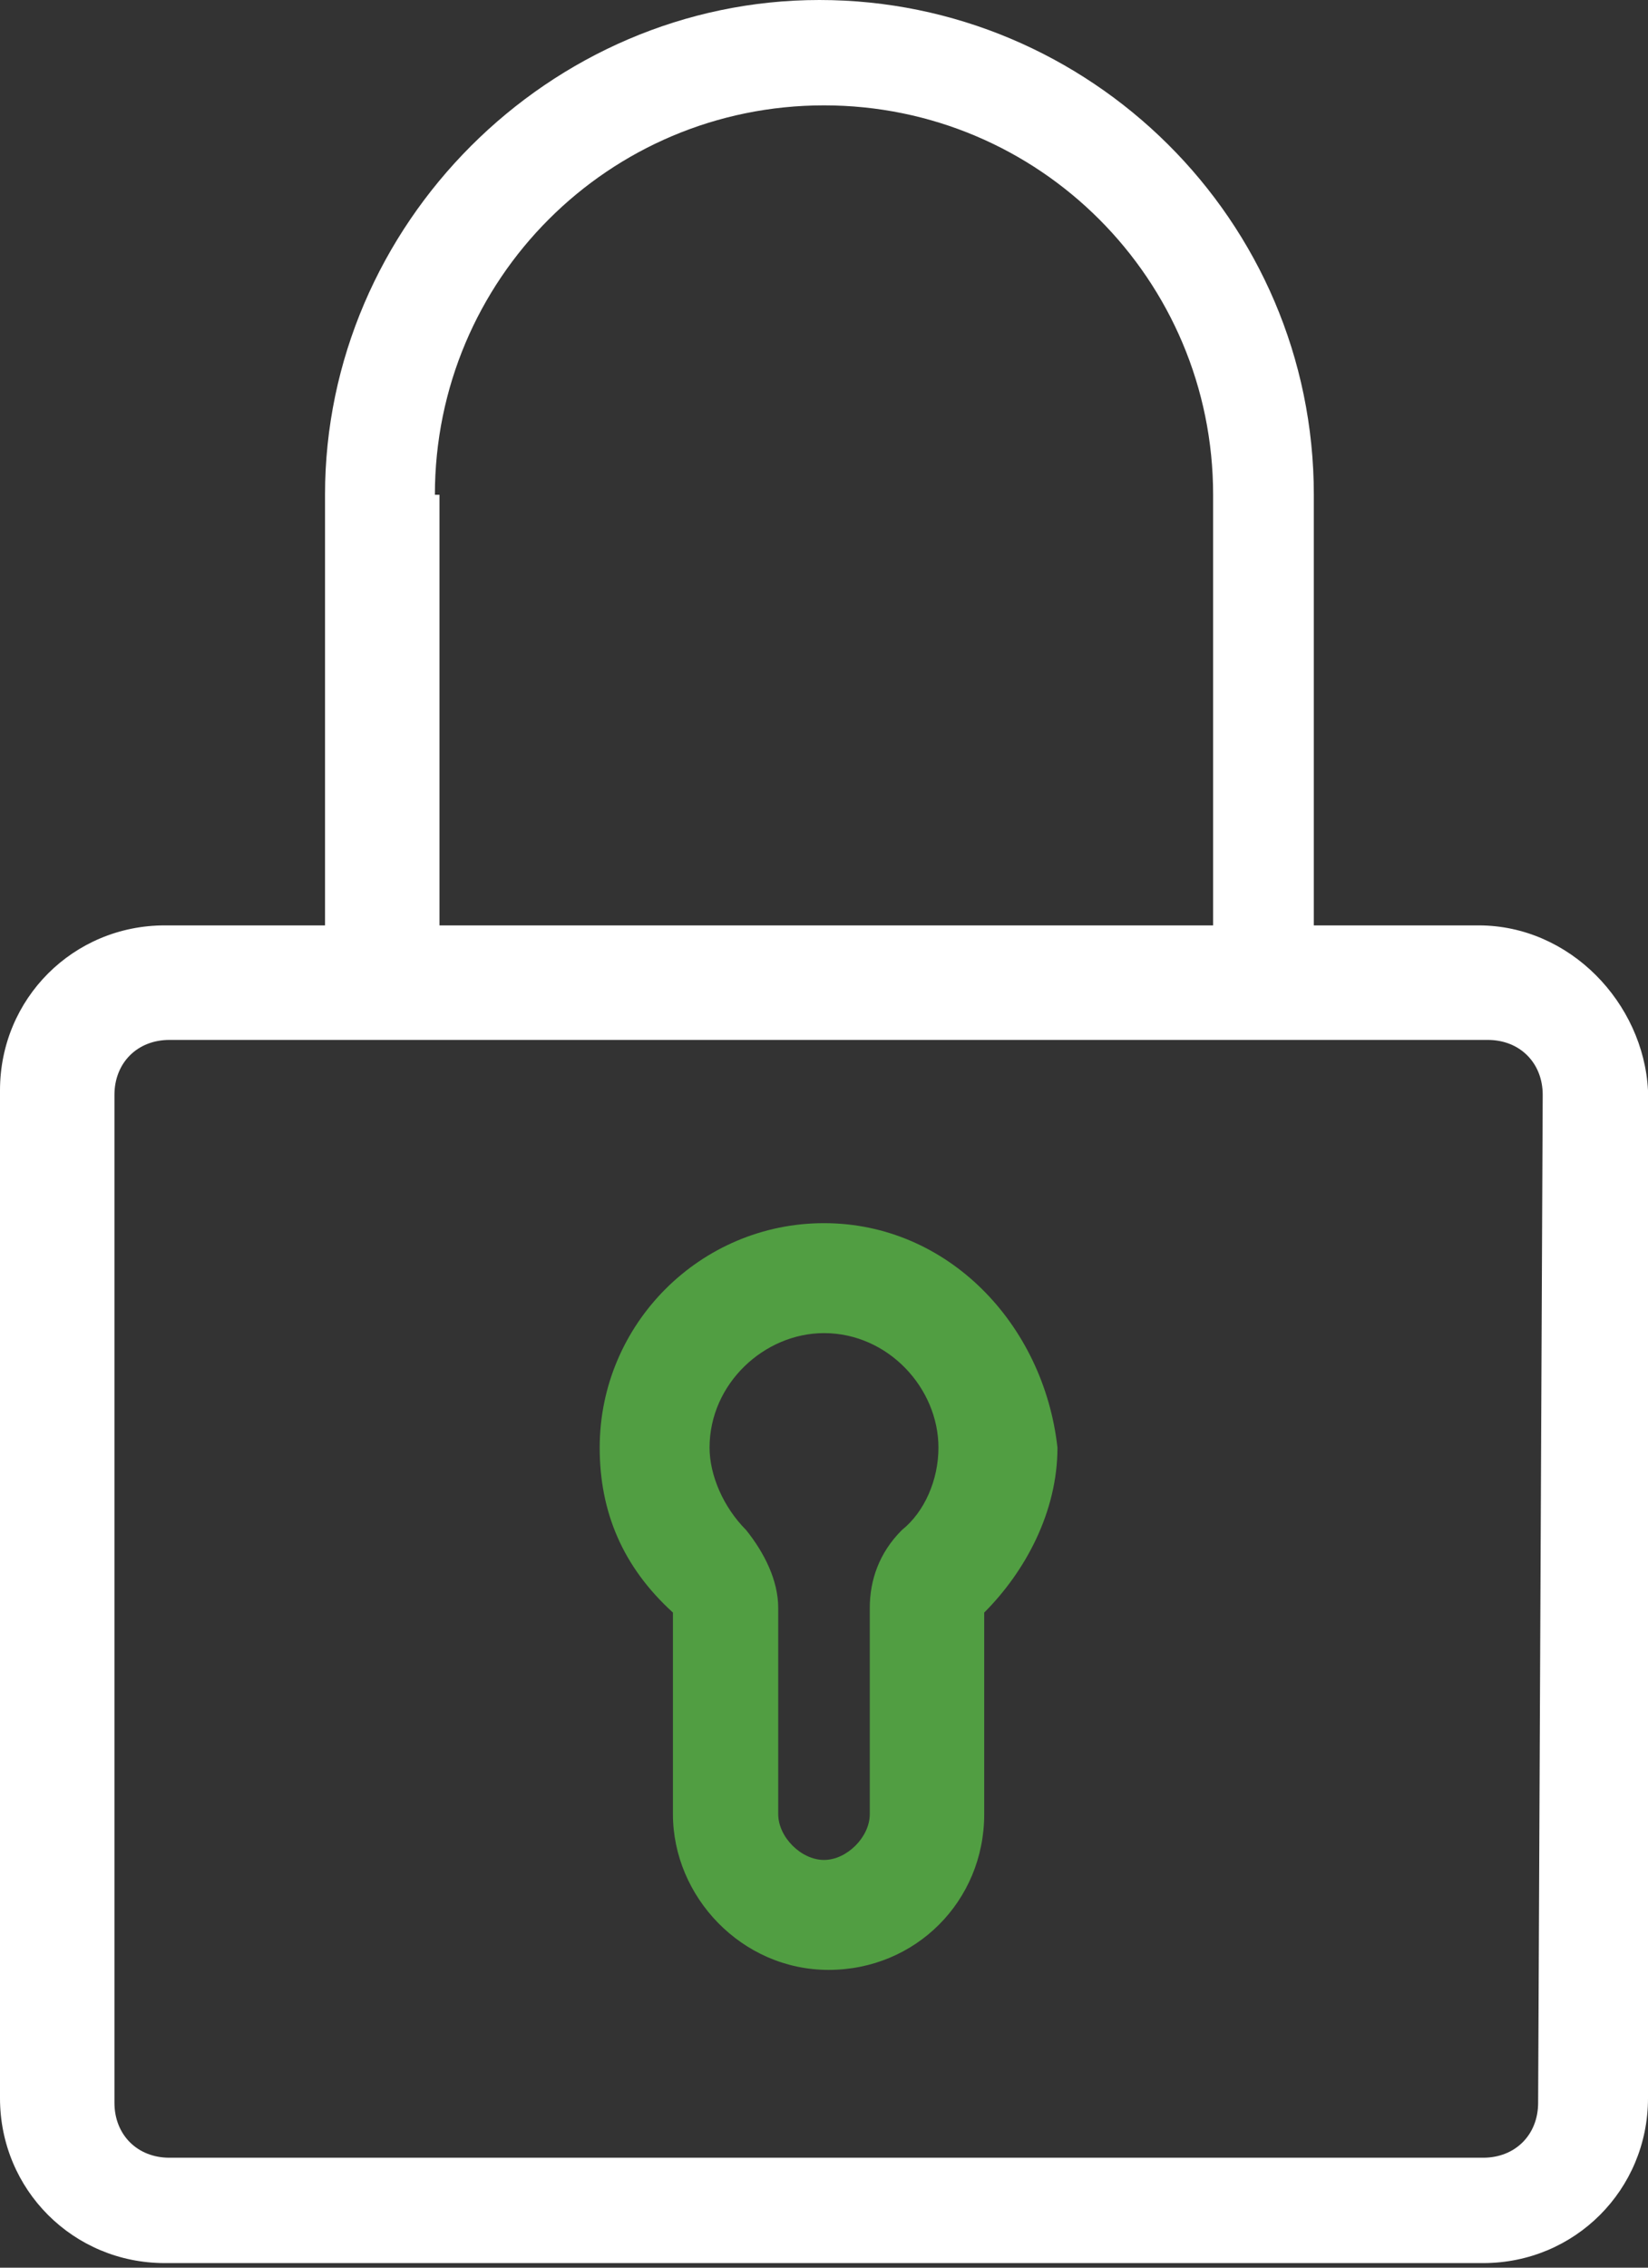
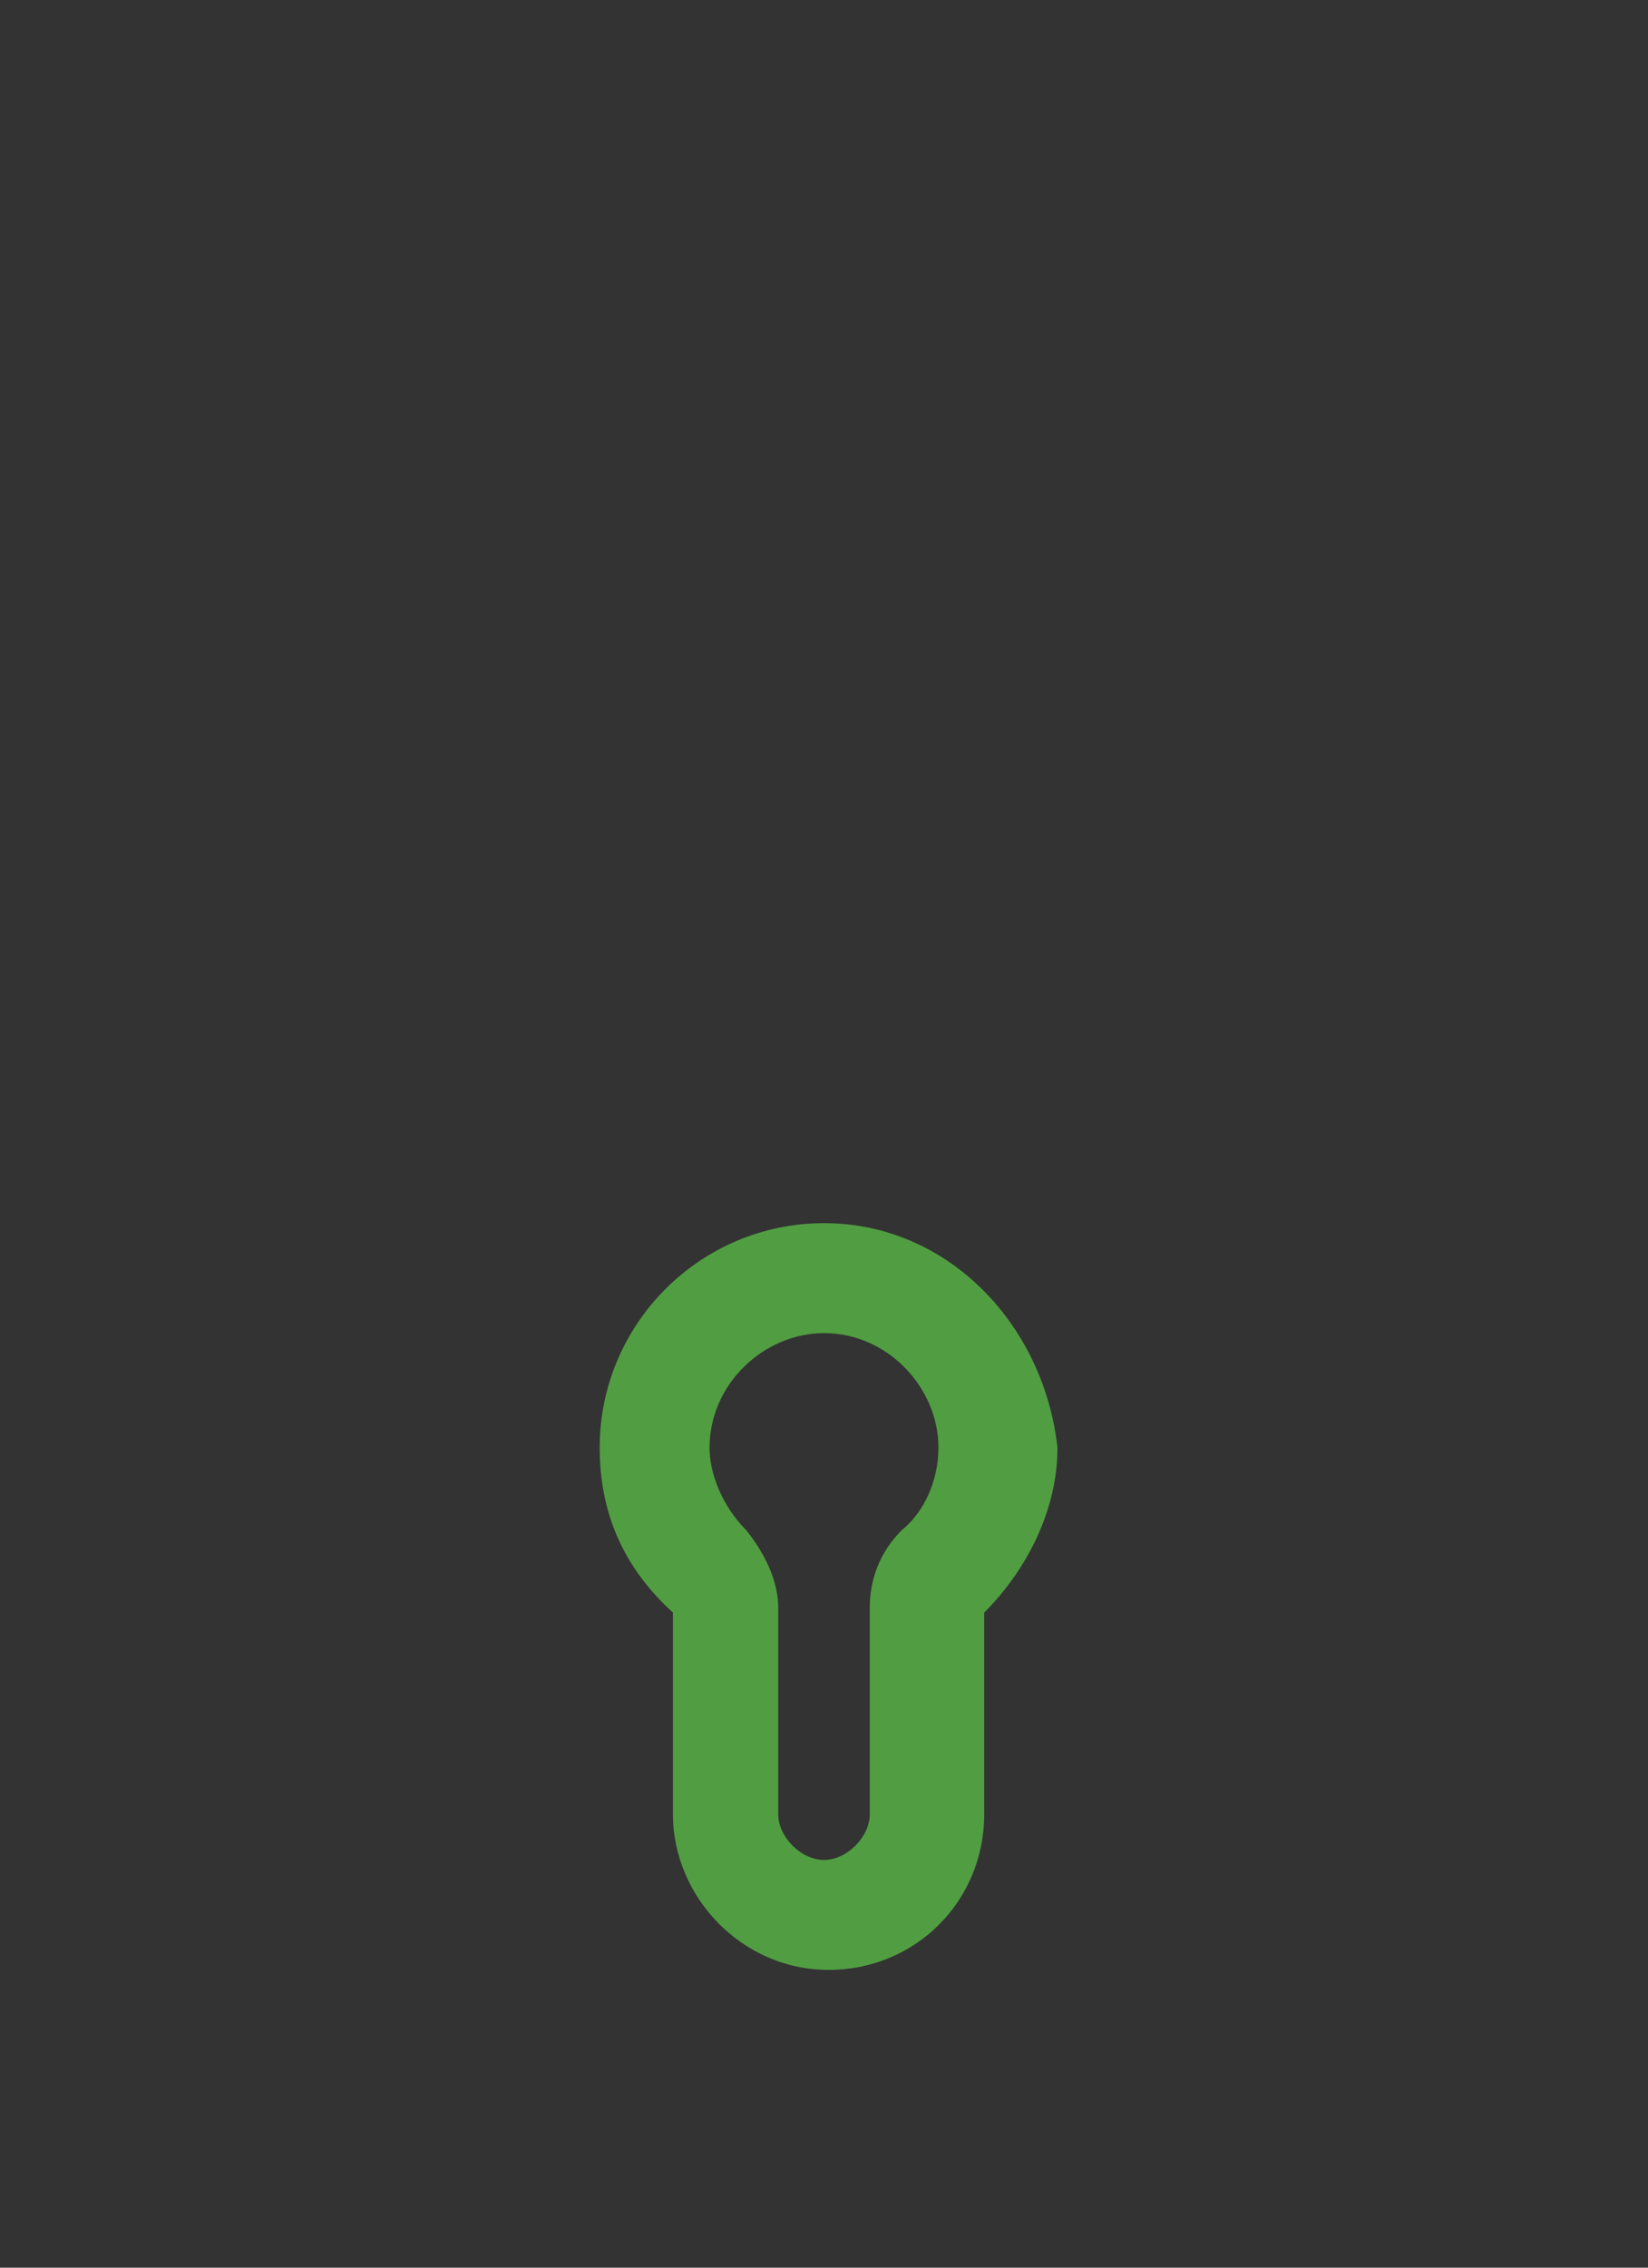
<svg xmlns="http://www.w3.org/2000/svg" version="1.1" id="Calque_1" x="0px" y="0px" width="36px" height="49.5px" viewBox="-435.9 255.8 36 49.5" style="enable-background:new -435.9 255.8 36 49.5;" xml:space="preserve">
  <rect x="-435.9" y="255.8" width="36" height="49.5" fill="#333333" stroke="none" />
  <style type="text/css">
	.st0{fill:#519E42;}
	.st1{fill:#FFFFFF;}
</style>
  <path class="st0" d="M-417.9,282.5c-2.7,0-4.9,2.2-4.9,4.9c0,1.4,0.5,2.6,1.6,3.6v4.4c0,1.8,1.5,3.4,3.4,3.4c1.9,0,3.4-1.5,3.4-3.4  v-4.4c0.9-0.9,1.6-2.2,1.6-3.6C-413.1,284.7-415.2,282.5-417.9,282.5z M-416.2,289.2c-0.5,0.5-0.7,1.1-0.7,1.7v4.5c0,0.5-0.5,1-1,1  c-0.5,0-1-0.5-1-1v-4.5c0-0.6-0.3-1.2-0.7-1.7c-0.5-0.5-0.8-1.2-0.8-1.8c0-1.4,1.2-2.5,2.5-2.5c1.4,0,2.5,1.2,2.5,2.5  C-415.4,288.1-415.7,288.8-416.2,289.2z" />
-   <path class="st1" d="M-403.6,276h-3.6v-9.4c0-6-4.9-10.8-10.8-10.8s-10.8,4.9-10.8,10.8v9.4h-3.5c-2,0-3.6,1.6-3.6,3.6v22  c0,2,1.6,3.6,3.6,3.6h28.8c2,0,3.6-1.6,3.6-3.6v-22C-400,277.7-401.6,276-403.6,276z M-426.4,266.6c0-4.7,3.8-8.5,8.5-8.5  c4.7,0,8.5,3.8,8.5,8.5v9.4h-16.9V266.6z M-402.3,301.7c0,0.7-0.5,1.2-1.2,1.2h-28.7c-0.7,0-1.2-0.5-1.2-1.2v-22  c0-0.7,0.5-1.2,1.2-1.2h28.8c0.7,0,1.2,0.5,1.2,1.2L-402.3,301.7L-402.3,301.7z" />
</svg>